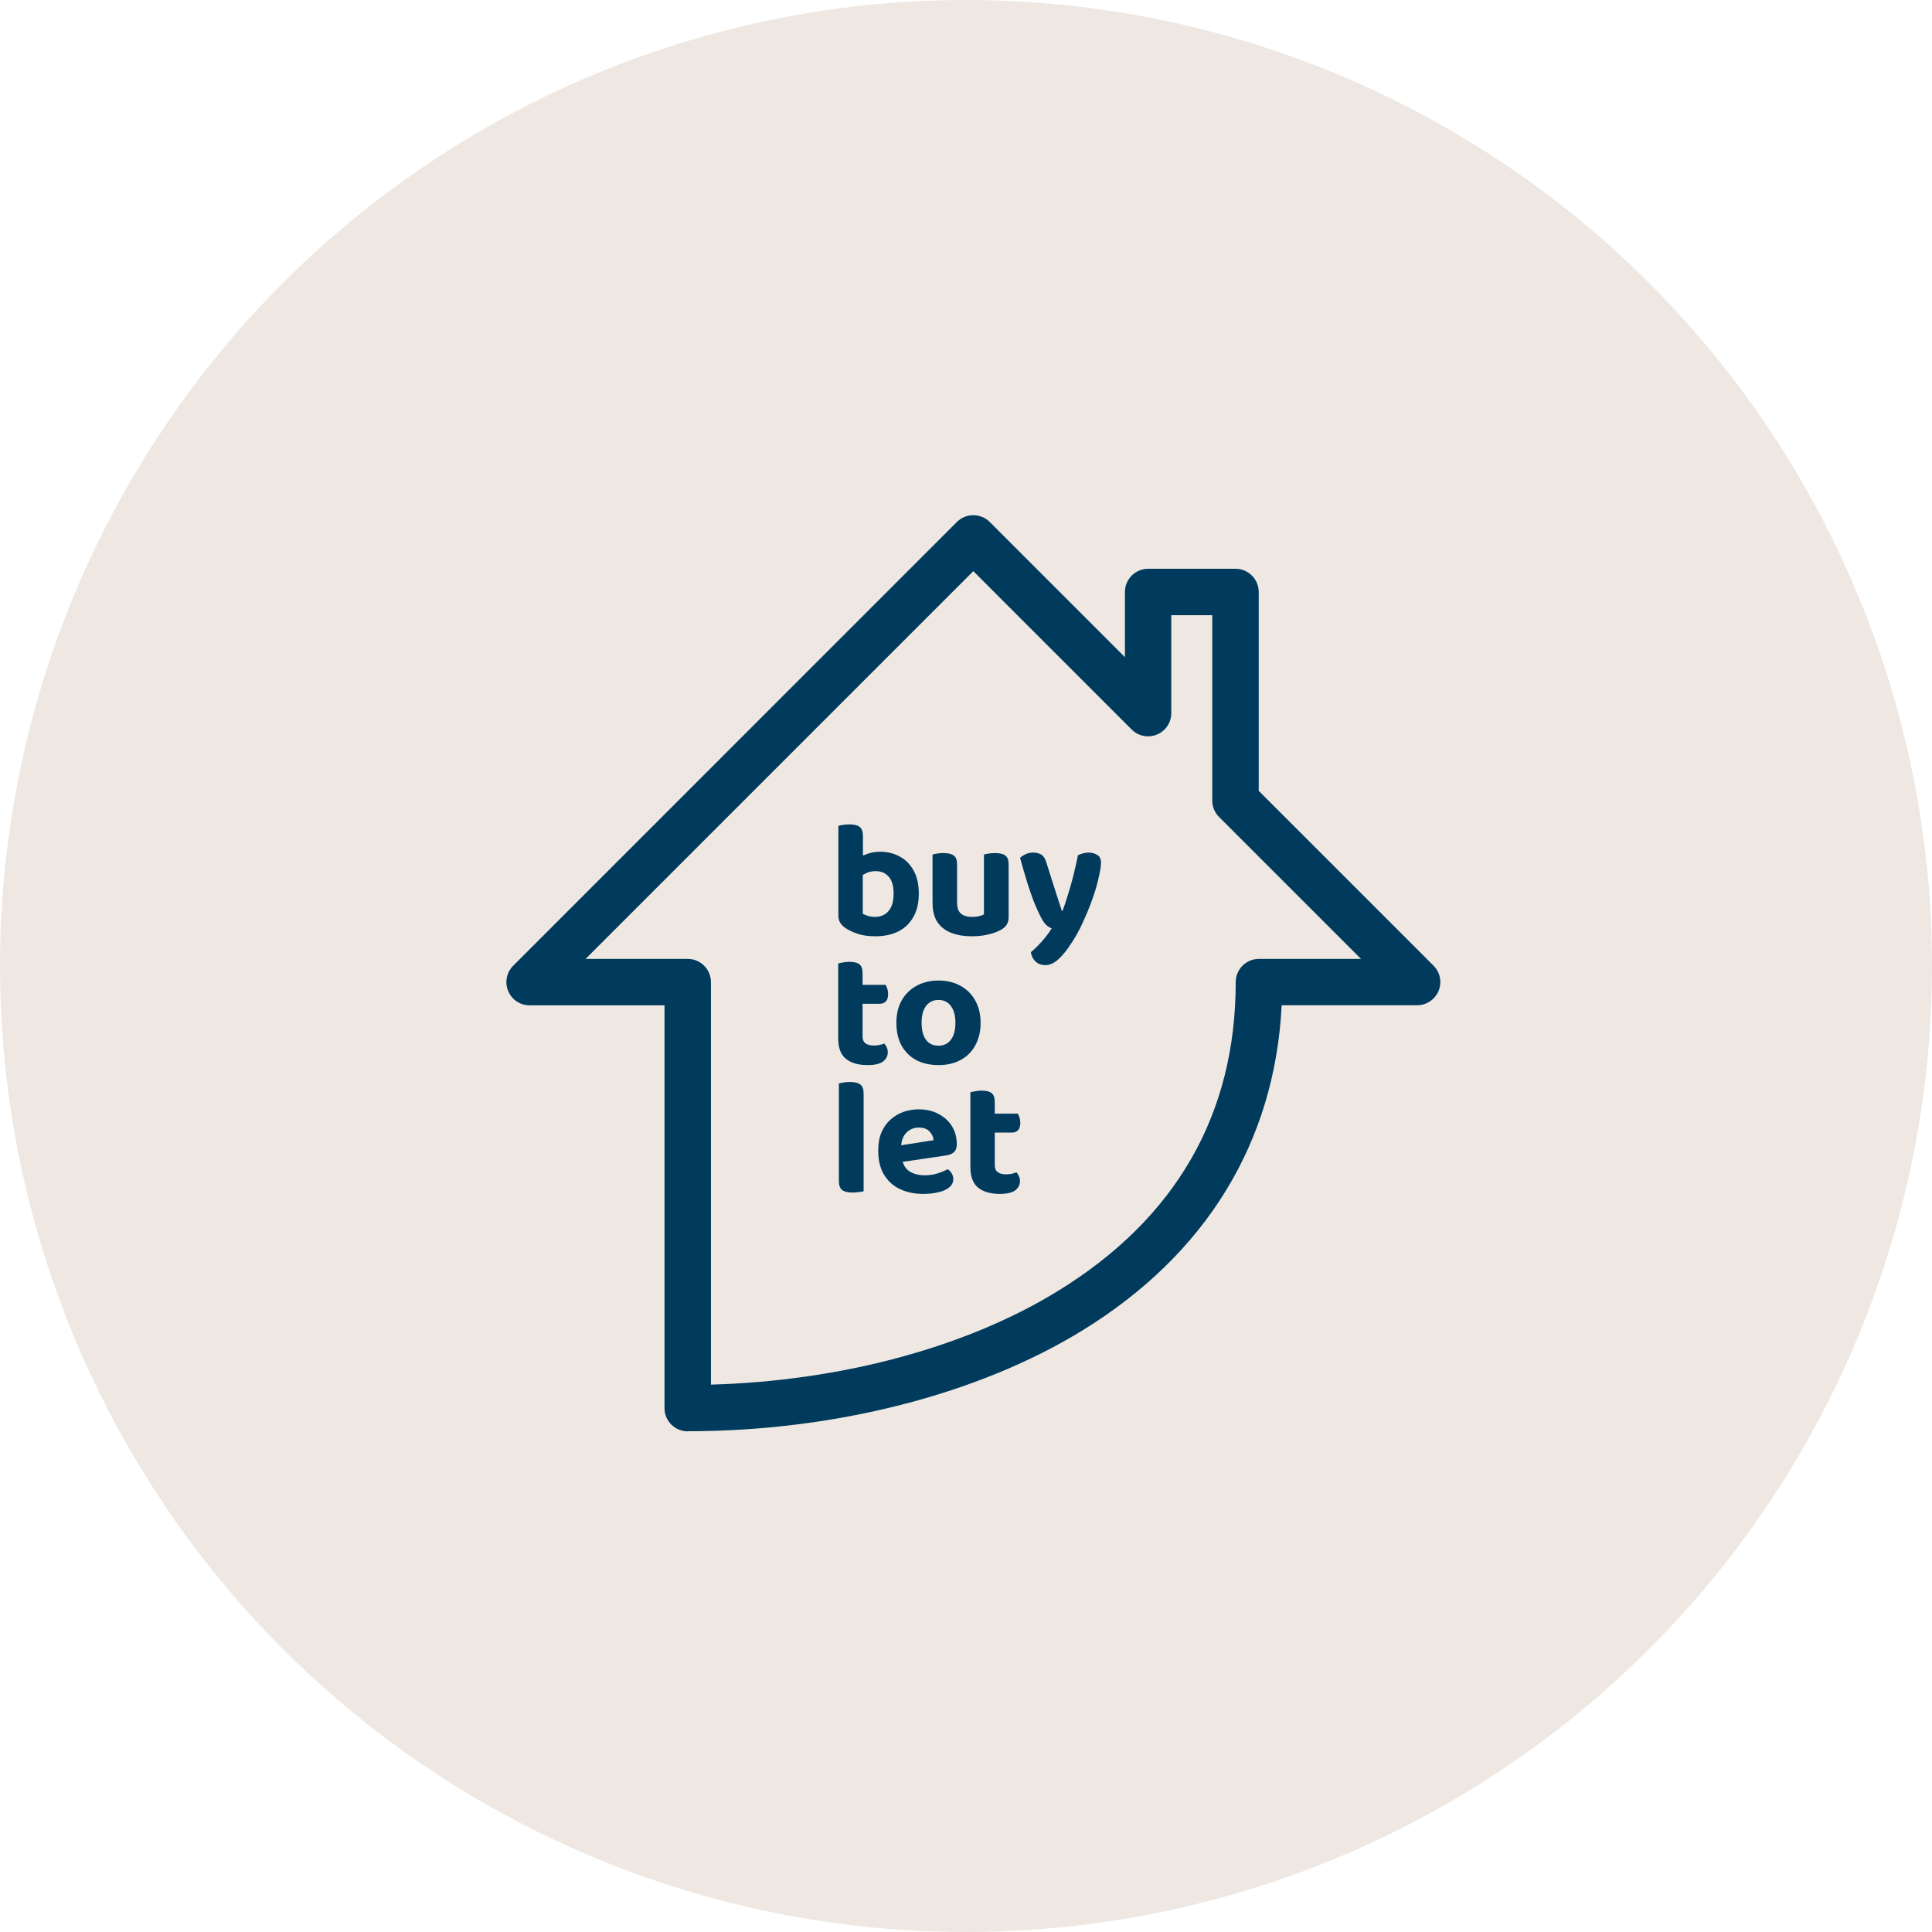
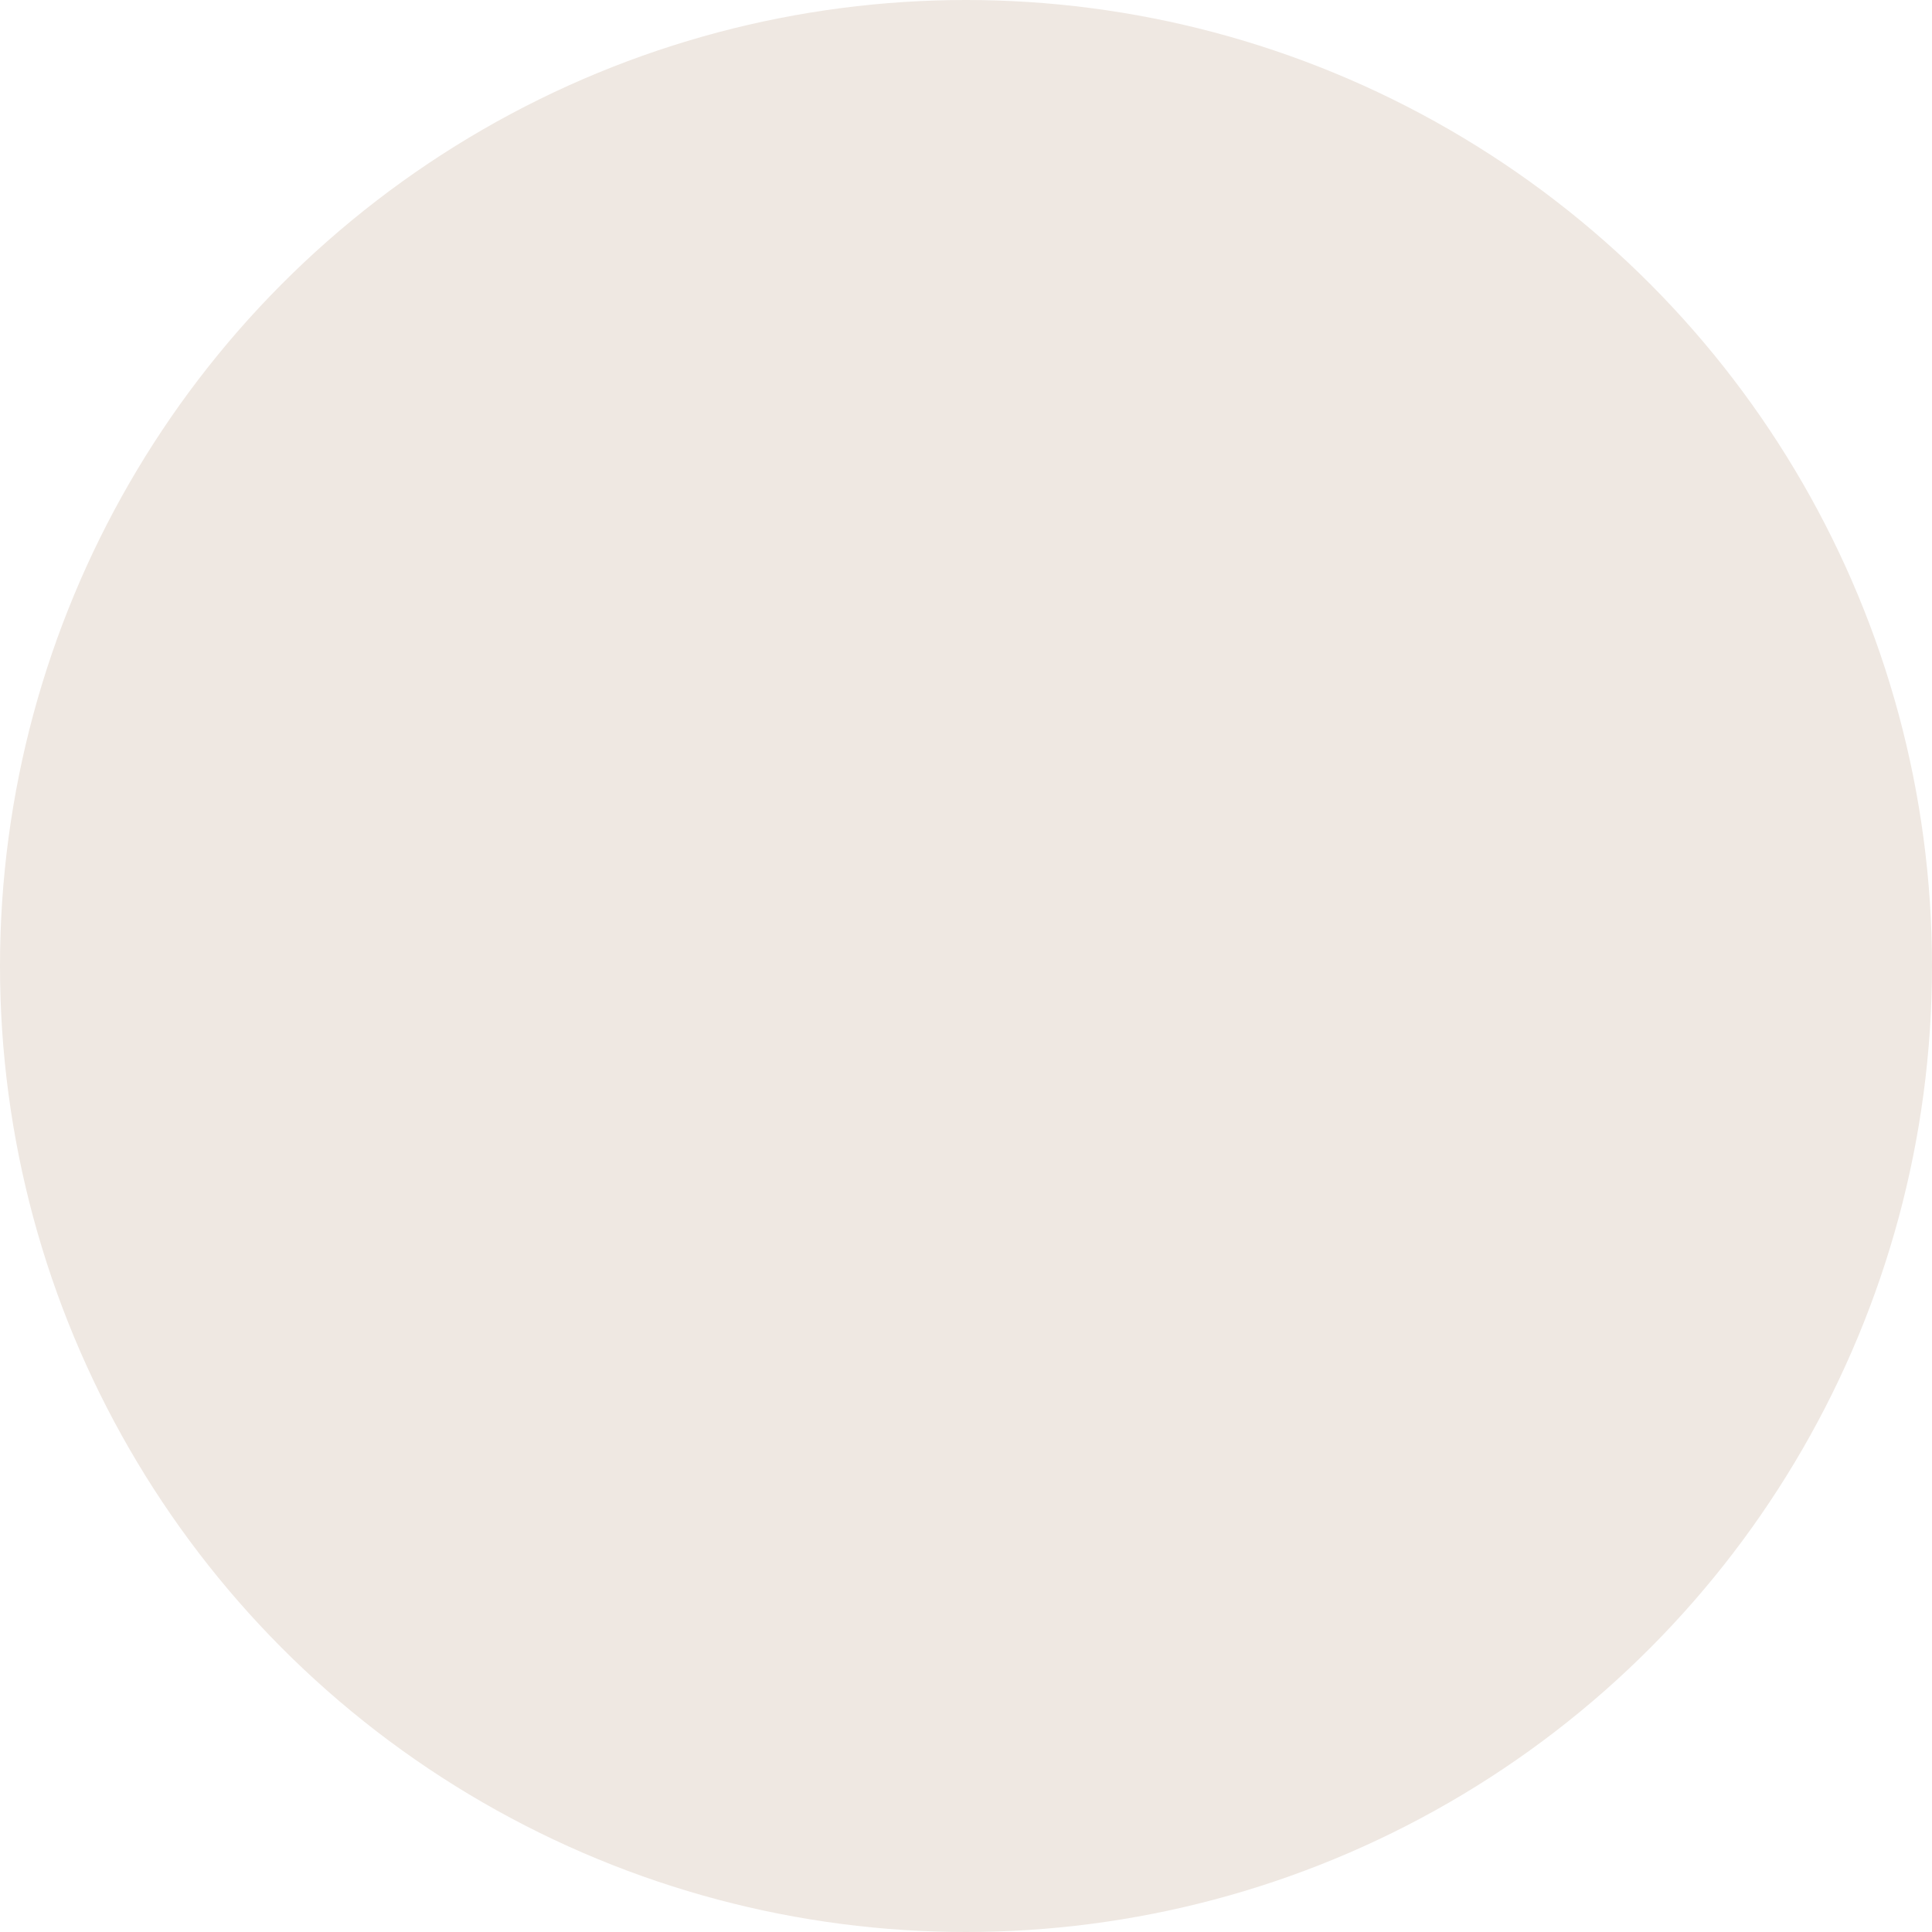
<svg xmlns="http://www.w3.org/2000/svg" width="120" height="120" viewBox="0 0 120 120" fill="none">
  <g clip-path="url(#clip0_3400_11354)">
    <circle cx="60" cy="60" r="60" fill="#EFE8E2" />
    <g clip-path="url(#clip1_3400_11354)">
-       <path d="M42.716 88.904C41.921 88.904 41.274 88.258 41.274 87.463V62.442H32.893C32.308 62.442 31.785 62.092 31.562 61.552C31.34 61.012 31.463 60.395 31.875 59.983L59.434 32.42C59.706 32.148 60.072 32 60.455 32C60.838 32 61.205 32.152 61.477 32.424L69.871 40.818V36.77C69.871 35.975 70.517 35.328 71.312 35.328H76.741C77.536 35.328 78.182 35.975 78.182 36.77V49.122L89.039 59.979C89.451 60.39 89.575 61.012 89.352 61.548C89.13 62.083 88.603 62.437 88.022 62.437H79.607C79.179 70.947 74.92 77.907 67.231 82.636C60.76 86.614 51.827 88.896 42.724 88.896L42.716 88.904ZM36.373 59.558H42.716C43.511 59.558 44.157 60.205 44.157 61V86.001C52.23 85.778 60.019 83.686 65.711 80.185C73.038 75.679 76.753 69.225 76.753 61C76.753 60.205 77.4 59.558 78.195 59.558H84.533L75.715 50.74C75.443 50.468 75.295 50.102 75.295 49.723V38.211H72.75V44.294C72.75 44.879 72.4 45.402 71.86 45.625C71.32 45.847 70.699 45.724 70.291 45.312L60.455 35.476L36.373 59.558Z" fill="#003A5D" />
      <path d="M60.273 71.282H61.787V72.384C61.787 72.576 61.849 72.716 61.972 72.806C62.096 72.895 62.271 72.94 62.498 72.94C62.6 72.94 62.71 72.929 62.827 72.909C62.951 72.881 63.054 72.85 63.136 72.816C63.191 72.878 63.239 72.953 63.28 73.043C63.328 73.132 63.352 73.235 63.352 73.352C63.352 73.585 63.256 73.777 63.064 73.928C62.872 74.079 62.549 74.155 62.096 74.155C61.519 74.155 61.07 74.024 60.747 73.763C60.431 73.502 60.273 73.077 60.273 72.487V71.282ZM61.241 70.345V69.171H63.218C63.253 69.226 63.287 69.305 63.321 69.408C63.356 69.511 63.373 69.624 63.373 69.748C63.373 69.954 63.325 70.105 63.229 70.201C63.139 70.297 63.016 70.345 62.858 70.345H61.241ZM61.787 71.539H60.273V67.843C60.342 67.822 60.438 67.802 60.562 67.781C60.685 67.754 60.816 67.74 60.953 67.74C61.248 67.74 61.461 67.791 61.591 67.894C61.722 67.997 61.787 68.186 61.787 68.46V71.539Z" fill="#003A5D" />
      <path d="M55.494 72.25L55.432 71.22L57.986 70.819C57.972 70.626 57.89 70.448 57.739 70.283C57.588 70.118 57.365 70.036 57.07 70.036C56.761 70.036 56.503 70.142 56.297 70.355C56.091 70.561 55.982 70.856 55.968 71.241L56.019 71.951C56.081 72.329 56.242 72.6 56.503 72.765C56.764 72.922 57.073 73.001 57.43 73.001C57.718 73.001 57.989 72.96 58.243 72.878C58.497 72.796 58.703 72.71 58.861 72.621C58.964 72.682 59.047 72.768 59.108 72.878C59.177 72.988 59.211 73.104 59.211 73.228C59.211 73.434 59.129 73.606 58.964 73.743C58.806 73.88 58.583 73.983 58.295 74.052C58.014 74.12 57.691 74.155 57.327 74.155C56.798 74.155 56.321 74.055 55.896 73.856C55.477 73.657 55.148 73.358 54.907 72.96C54.667 72.562 54.547 72.064 54.547 71.467C54.547 71.028 54.615 70.647 54.753 70.324C54.897 70.002 55.086 69.737 55.319 69.531C55.559 69.319 55.827 69.161 56.122 69.058C56.424 68.955 56.737 68.903 57.059 68.903C57.533 68.903 57.945 68.999 58.295 69.192C58.652 69.377 58.93 69.631 59.129 69.954C59.328 70.276 59.428 70.65 59.428 71.076C59.428 71.289 59.369 71.45 59.252 71.56C59.136 71.67 58.974 71.738 58.769 71.766L55.494 72.25Z" fill="#003A5D" />
-       <path d="M52.105 71.282L53.64 71.312V73.99C53.571 74.01 53.475 74.028 53.351 74.041C53.228 74.062 53.094 74.072 52.95 74.072C52.661 74.072 52.449 74.021 52.311 73.918C52.174 73.815 52.105 73.629 52.105 73.362V71.282ZM53.64 72.105L52.105 72.075V67.297C52.174 67.276 52.27 67.256 52.394 67.235C52.517 67.214 52.651 67.204 52.795 67.204C53.09 67.204 53.303 67.256 53.434 67.359C53.571 67.462 53.64 67.65 53.64 67.925V72.105Z" fill="#003A5D" />
      <path d="M60.907 63.529C60.907 64.064 60.797 64.531 60.577 64.929C60.364 65.321 60.062 65.623 59.671 65.835C59.28 66.048 58.82 66.155 58.291 66.155C57.77 66.155 57.309 66.052 56.911 65.846C56.52 65.633 56.215 65.331 55.995 64.94C55.782 64.541 55.676 64.071 55.676 63.529C55.676 62.987 55.786 62.523 56.005 62.139C56.225 61.748 56.53 61.446 56.922 61.233C57.32 61.013 57.776 60.903 58.291 60.903C58.813 60.903 59.269 61.013 59.661 61.233C60.052 61.446 60.357 61.751 60.577 62.149C60.797 62.541 60.907 63 60.907 63.529ZM58.291 62.108C57.968 62.108 57.711 62.232 57.519 62.479C57.334 62.726 57.241 63.076 57.241 63.529C57.241 63.989 57.334 64.343 57.519 64.59C57.704 64.83 57.962 64.95 58.291 64.95C58.621 64.95 58.878 64.826 59.063 64.579C59.249 64.332 59.342 63.982 59.342 63.529C59.342 63.083 59.249 62.736 59.063 62.489C58.878 62.235 58.621 62.108 58.291 62.108Z" fill="#003A5D" />
      <path d="M52.062 63.282H53.576V64.384C53.576 64.576 53.638 64.716 53.761 64.806C53.885 64.895 54.06 64.94 54.287 64.94C54.39 64.94 54.499 64.929 54.616 64.909C54.74 64.881 54.843 64.85 54.925 64.816C54.98 64.878 55.028 64.953 55.069 65.043C55.117 65.132 55.141 65.235 55.141 65.352C55.141 65.585 55.045 65.777 54.853 65.928C54.661 66.079 54.338 66.155 53.885 66.155C53.308 66.155 52.859 66.024 52.536 65.763C52.22 65.502 52.062 65.077 52.062 64.487V63.282ZM53.03 62.345V61.171H55.007C55.042 61.226 55.076 61.305 55.11 61.408C55.145 61.511 55.162 61.624 55.162 61.748C55.162 61.954 55.114 62.105 55.018 62.201C54.928 62.297 54.805 62.345 54.647 62.345H53.03ZM53.576 63.539H52.062V59.843C52.131 59.822 52.227 59.801 52.351 59.781C52.474 59.754 52.605 59.74 52.742 59.74C53.037 59.74 53.25 59.791 53.38 59.894C53.511 59.997 53.576 60.186 53.576 60.461V63.539Z" fill="#003A5D" />
      <path d="M64.554 56.775C64.444 56.548 64.324 56.274 64.193 55.951C64.07 55.628 63.939 55.247 63.802 54.808C63.665 54.369 63.517 53.861 63.359 53.284C63.449 53.195 63.562 53.119 63.699 53.058C63.843 52.989 63.998 52.955 64.162 52.955C64.375 52.955 64.55 52.999 64.688 53.088C64.825 53.178 64.928 53.346 64.997 53.593C65.154 54.094 65.312 54.592 65.47 55.086C65.628 55.58 65.789 56.078 65.954 56.579H65.995C66.112 56.27 66.229 55.92 66.346 55.529C66.469 55.138 66.582 54.736 66.685 54.324C66.788 53.905 66.877 53.504 66.953 53.119C67.049 53.071 67.152 53.033 67.262 53.006C67.372 52.972 67.485 52.955 67.602 52.955C67.814 52.955 67.996 53.003 68.147 53.099C68.305 53.188 68.384 53.342 68.384 53.562C68.384 53.754 68.353 53.991 68.292 54.273C68.237 54.554 68.161 54.859 68.065 55.189C67.969 55.512 67.856 55.845 67.725 56.188C67.595 56.524 67.457 56.85 67.313 57.166C67.176 57.482 67.035 57.767 66.891 58.021C66.52 58.666 66.177 59.146 65.862 59.462C65.553 59.785 65.244 59.946 64.935 59.946C64.688 59.946 64.482 59.871 64.317 59.72C64.159 59.569 64.063 59.376 64.029 59.143C64.18 59.019 64.334 58.875 64.492 58.711C64.65 58.553 64.801 58.381 64.945 58.196C65.089 58.017 65.216 57.839 65.326 57.66C65.209 57.626 65.089 57.55 64.966 57.434C64.842 57.317 64.705 57.097 64.554 56.775Z" fill="#003A5D" />
-       <path d="M57.922 56.074V55.333H59.446V56.064C59.446 56.38 59.525 56.606 59.683 56.744C59.847 56.881 60.077 56.95 60.373 56.95C60.558 56.95 60.712 56.932 60.836 56.898C60.959 56.864 61.052 56.83 61.114 56.795V55.333H62.648V56.98C62.648 57.145 62.614 57.286 62.545 57.403C62.483 57.519 62.38 57.622 62.236 57.712C62.017 57.849 61.745 57.955 61.423 58.031C61.107 58.113 60.754 58.154 60.362 58.154C59.875 58.154 59.446 58.082 59.075 57.938C58.711 57.794 58.426 57.571 58.221 57.269C58.021 56.96 57.922 56.562 57.922 56.074ZM62.648 55.796H61.114V53.078C61.182 53.057 61.279 53.037 61.402 53.016C61.526 52.996 61.66 52.985 61.804 52.985C62.099 52.985 62.312 53.037 62.442 53.14C62.58 53.236 62.648 53.425 62.648 53.706V55.796ZM59.446 55.796H57.922V53.078C57.984 53.057 58.076 53.037 58.2 53.016C58.324 52.996 58.457 52.985 58.602 52.985C58.897 52.985 59.109 53.037 59.24 53.14C59.377 53.236 59.446 53.425 59.446 53.706V55.796Z" fill="#003A5D" />
      <path d="M54.669 52.903C55.115 52.903 55.52 53.003 55.884 53.202C56.248 53.394 56.536 53.686 56.749 54.077C56.962 54.461 57.068 54.938 57.068 55.508C57.068 56.085 56.955 56.569 56.728 56.96C56.509 57.351 56.196 57.65 55.791 57.856C55.386 58.055 54.913 58.154 54.37 58.154C53.945 58.154 53.578 58.103 53.269 58C52.967 57.897 52.713 57.777 52.507 57.64C52.362 57.537 52.253 57.423 52.177 57.3C52.108 57.176 52.074 57.032 52.074 56.867V53.603H53.588V56.754C53.67 56.802 53.777 56.847 53.907 56.888C54.038 56.929 54.185 56.95 54.35 56.95C54.7 56.95 54.978 56.83 55.184 56.589C55.397 56.349 55.503 55.989 55.503 55.508C55.503 55.021 55.4 54.667 55.194 54.448C54.995 54.221 54.727 54.108 54.391 54.108C54.171 54.108 53.976 54.149 53.804 54.231C53.633 54.314 53.485 54.406 53.361 54.509L53.32 53.274C53.478 53.184 53.67 53.102 53.897 53.027C54.13 52.944 54.388 52.903 54.669 52.903ZM53.598 53.964H52.074V51.297C52.136 51.276 52.229 51.256 52.352 51.235C52.476 51.214 52.61 51.204 52.754 51.204C53.049 51.204 53.262 51.256 53.392 51.359C53.529 51.462 53.598 51.65 53.598 51.925V53.964Z" fill="#003A5D" />
    </g>
  </g>
  <defs>
    <clipPath id="clip0_3400_11354">
      <rect width="120" height="120" fill="white" />
    </clipPath>
    <clipPath id="clip1_3400_11354">
-       <rect width="58" height="56.904" fill="white" transform="translate(31.453 32)" />
-     </clipPath>
+       </clipPath>
  </defs>
</svg>